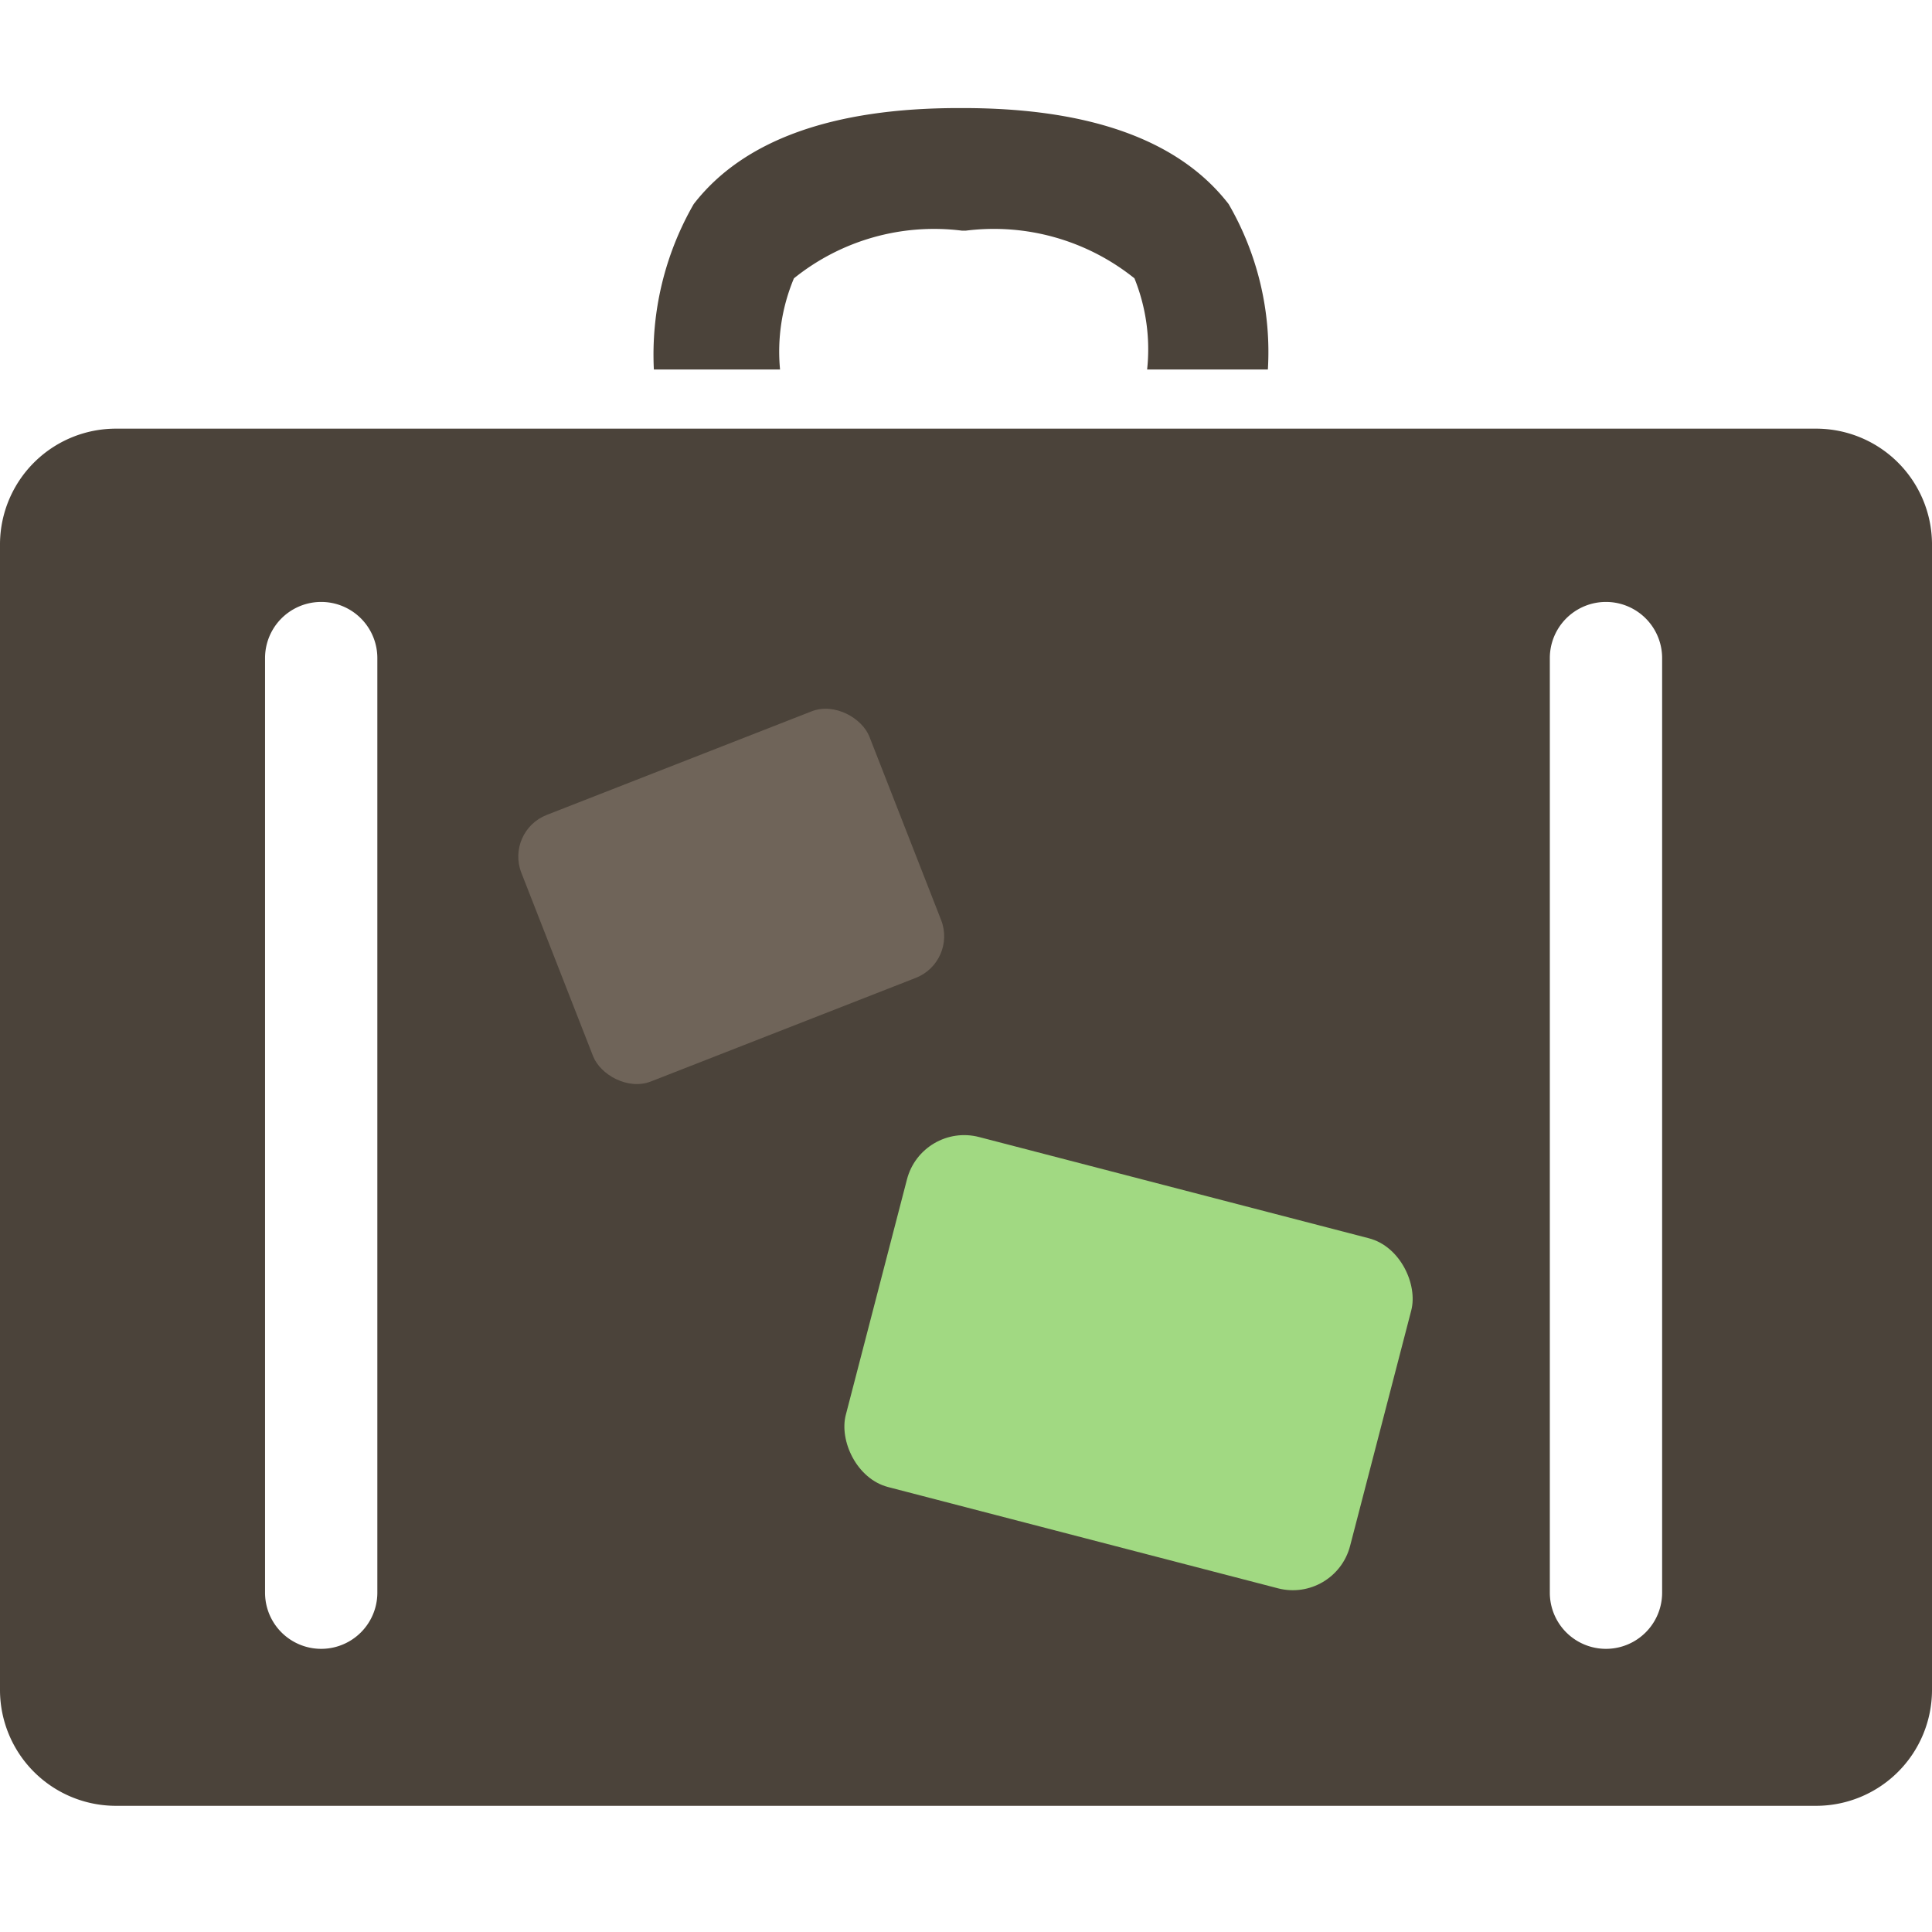
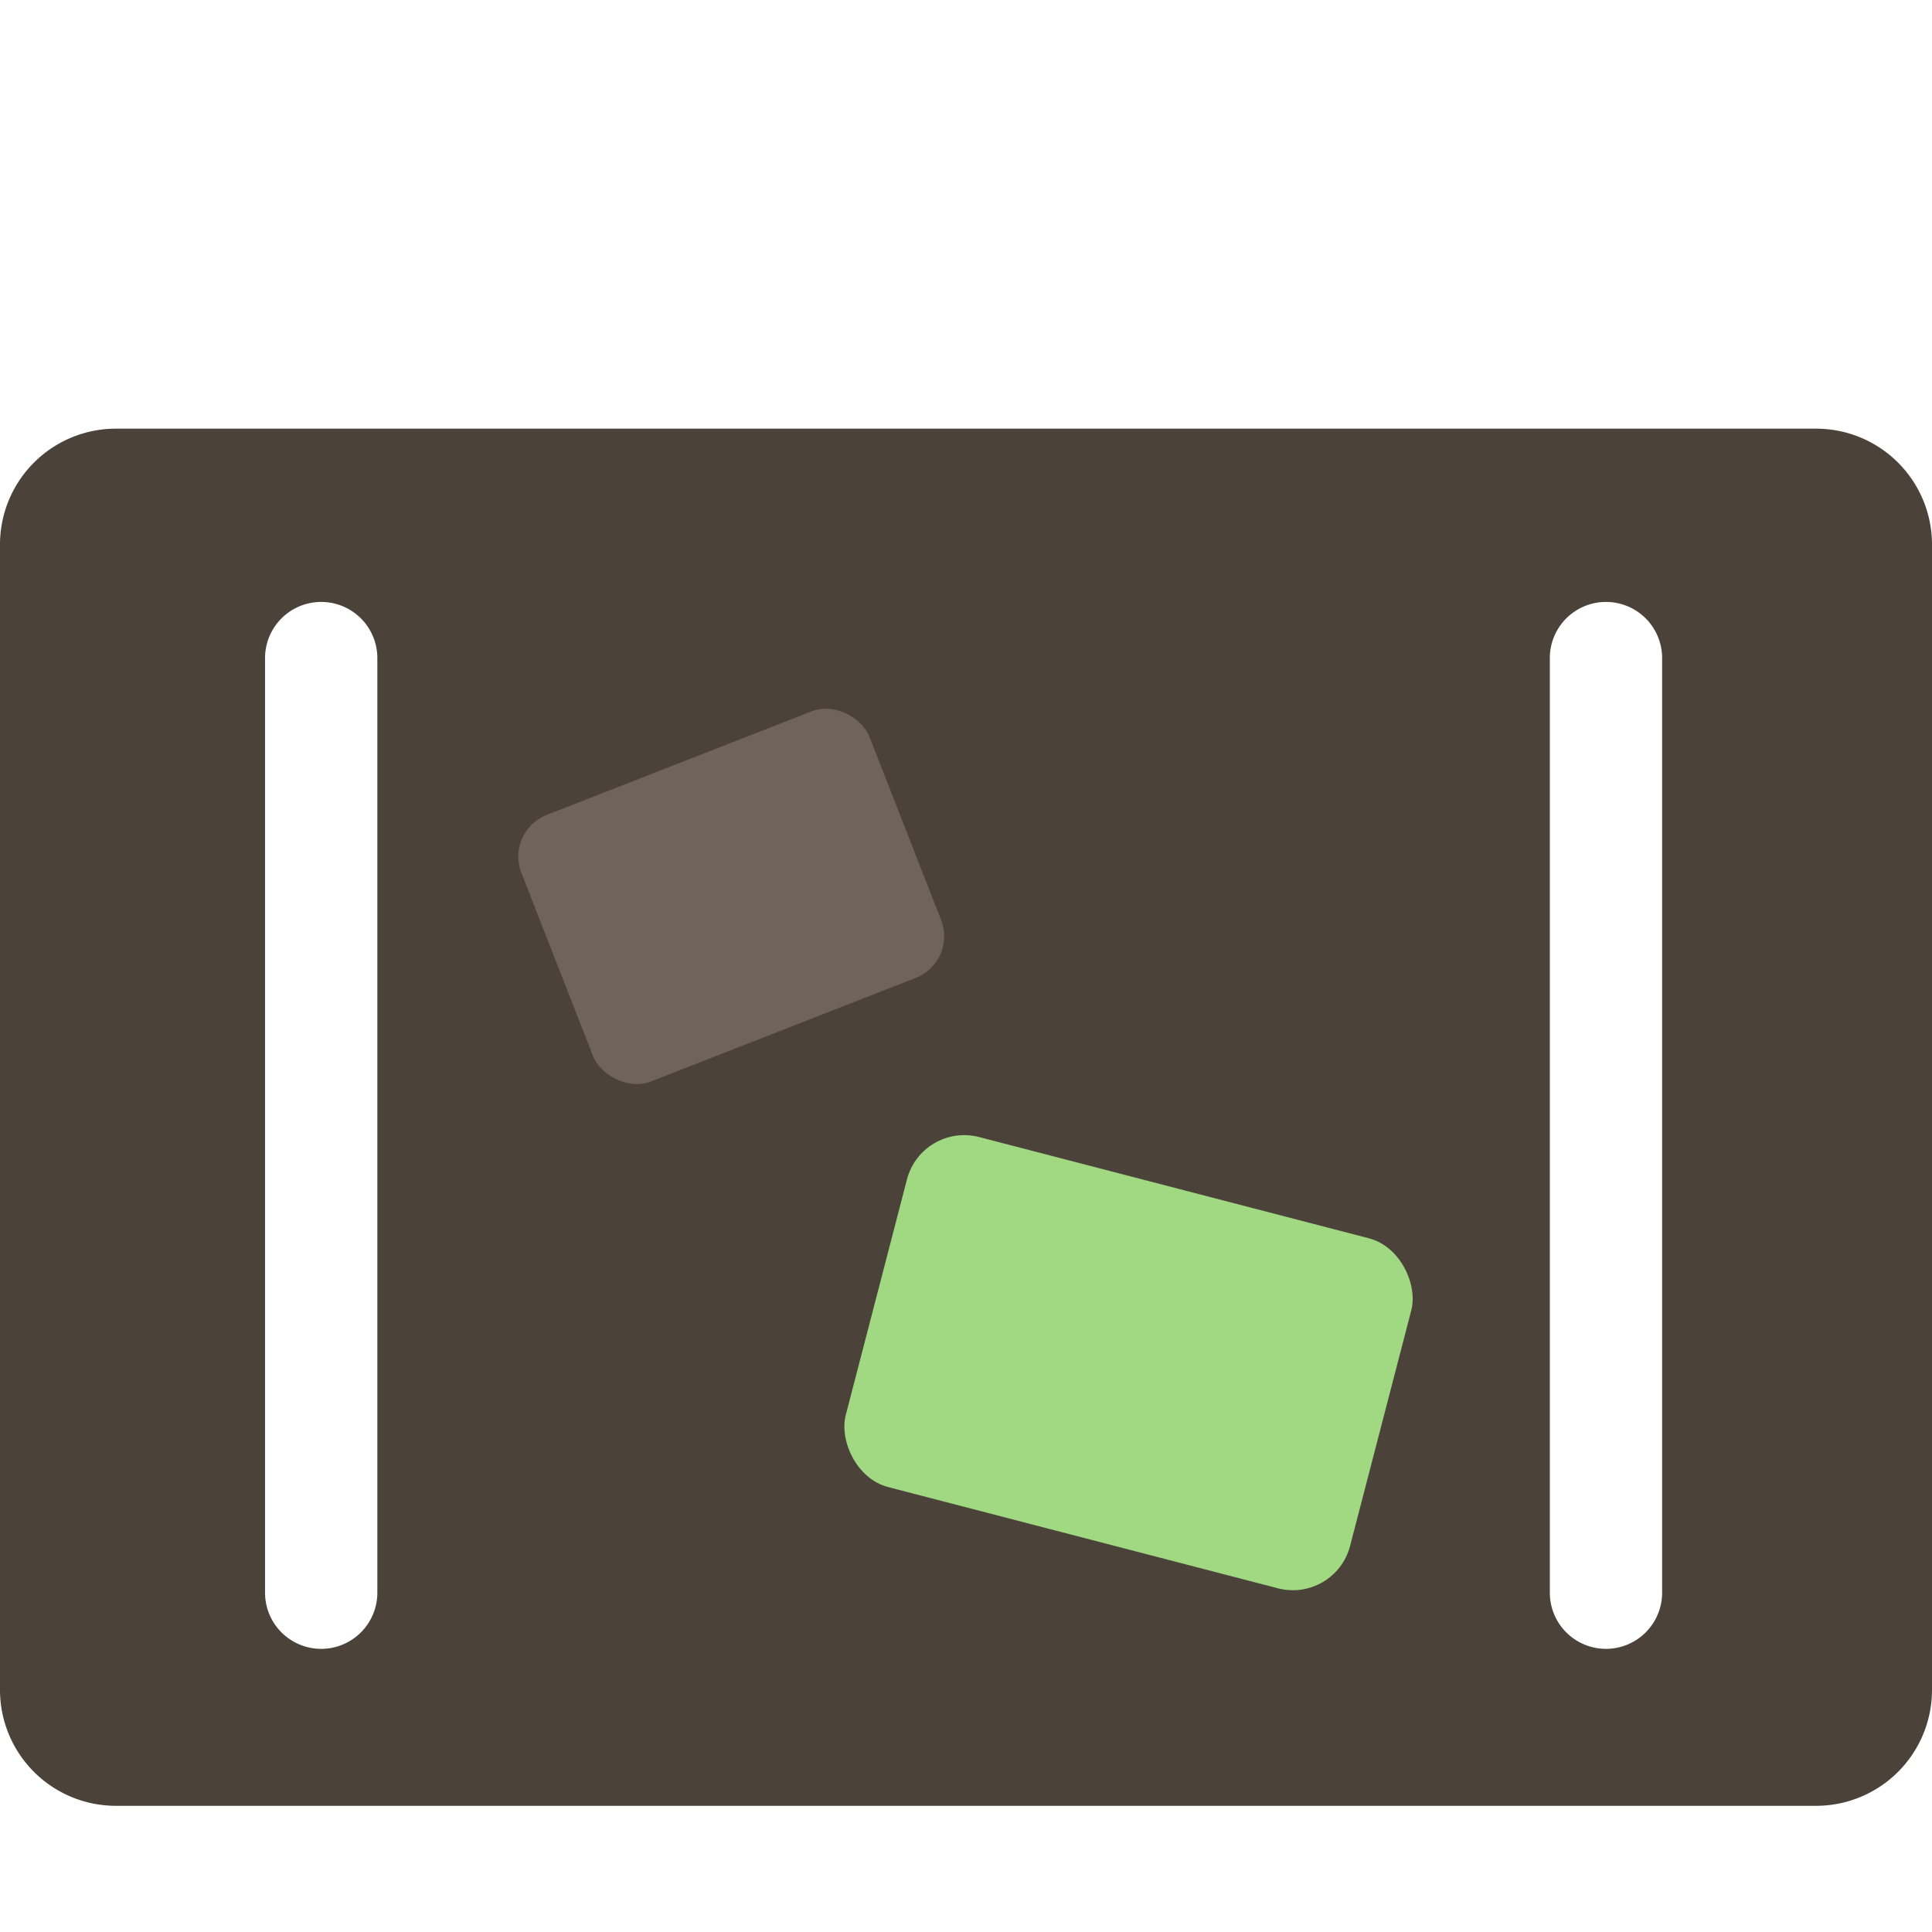
<svg xmlns="http://www.w3.org/2000/svg" id="Layer_1" data-name="Layer 1" viewBox="0 0 32 32">
  <defs>
    <style>.cls-1{fill:#4b433a;}.cls-2{fill:#a1d982;}.cls-3{fill:#6f6459;}</style>
  </defs>
  <path class="cls-1" d="M30.09,7.1H1.91A1.92,1.92,0,0,0,0,9V28a1.92,1.92,0,0,0,1.91,1.91H30.09A1.92,1.92,0,0,0,32,28V9A1.92,1.92,0,0,0,30.09,7.1ZM6.25,26.38a.93.93,0,0,1-1.86,0V10.9a.93.93,0,1,1,1.86,0Zm21.28,0a.93.93,0,0,1-1.86,0V10.9a.93.93,0,1,1,1.86,0Z" />
  <rect class="cls-2" x="14.38" y="19.57" width="8.63" height="5.99" rx="0.98" transform="translate(6.27 -3.97) rotate(14.56)" />
  <rect class="cls-3" x="9.02" y="12.48" width="6.19" height="4.74" rx="0.74" transform="translate(-4.58 5.43) rotate(-21.36)" />
-   <path class="cls-1" d="M12.92,6.12a3.14,3.14,0,0,1,.23-1.51,3.7,3.7,0,0,1,2.78-.79H16a3.72,3.72,0,0,1,2.79.79A3.14,3.14,0,0,1,19,6.12h2a4.88,4.88,0,0,0-.65-2.74c-.82-1.06-2.3-1.59-4.4-1.59h-.07c-2.09,0-3.57.53-4.39,1.59a5,5,0,0,0-.66,2.74Z" />
</svg>